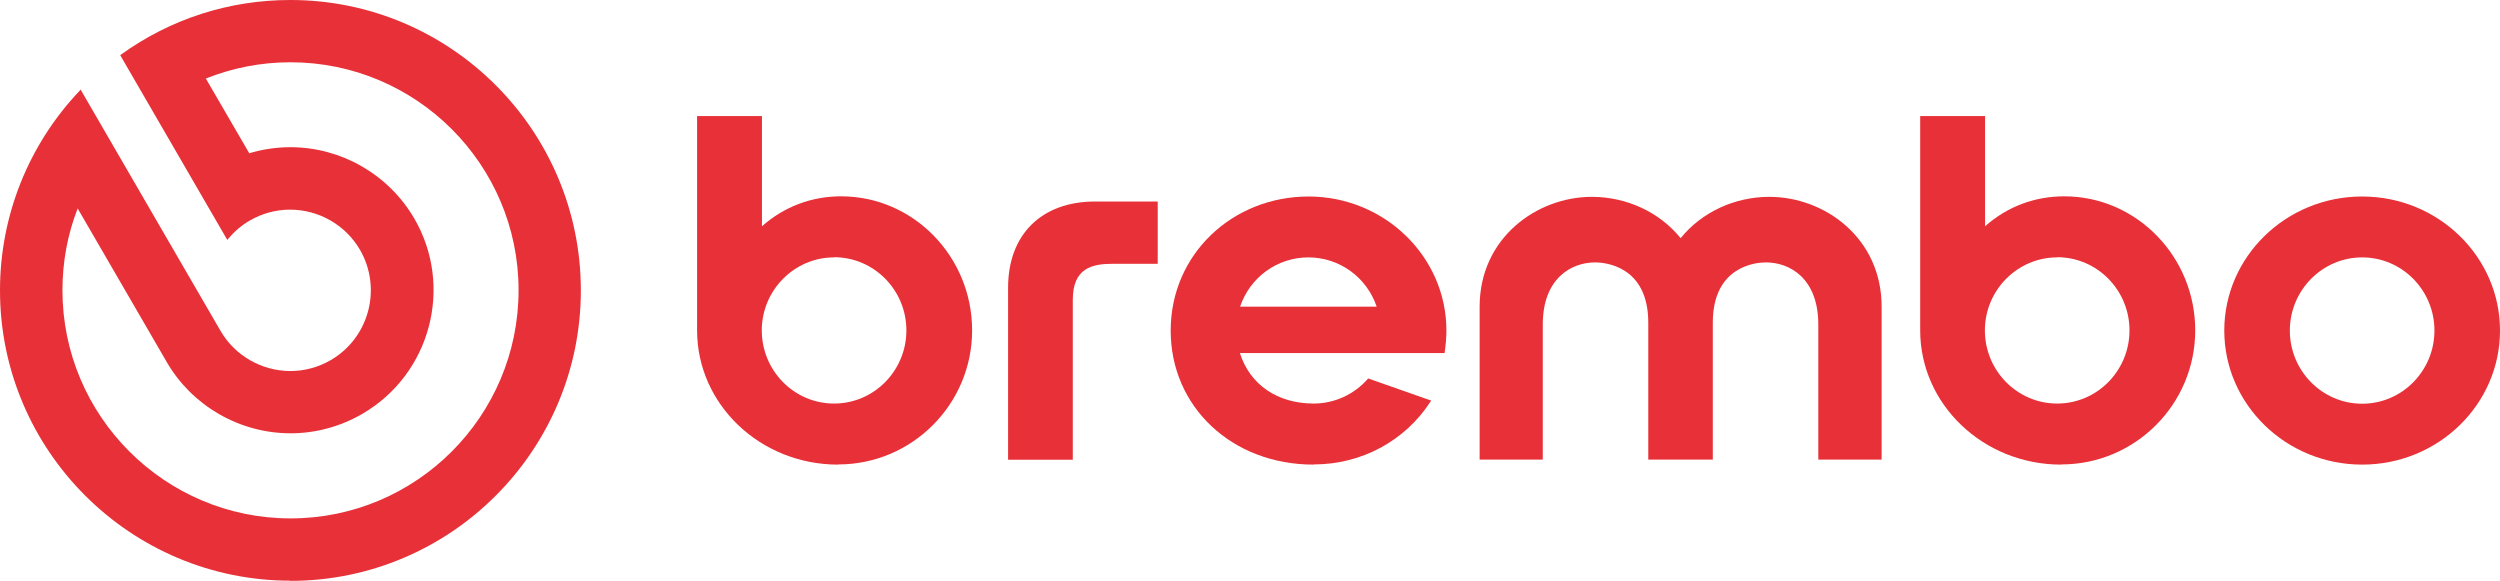
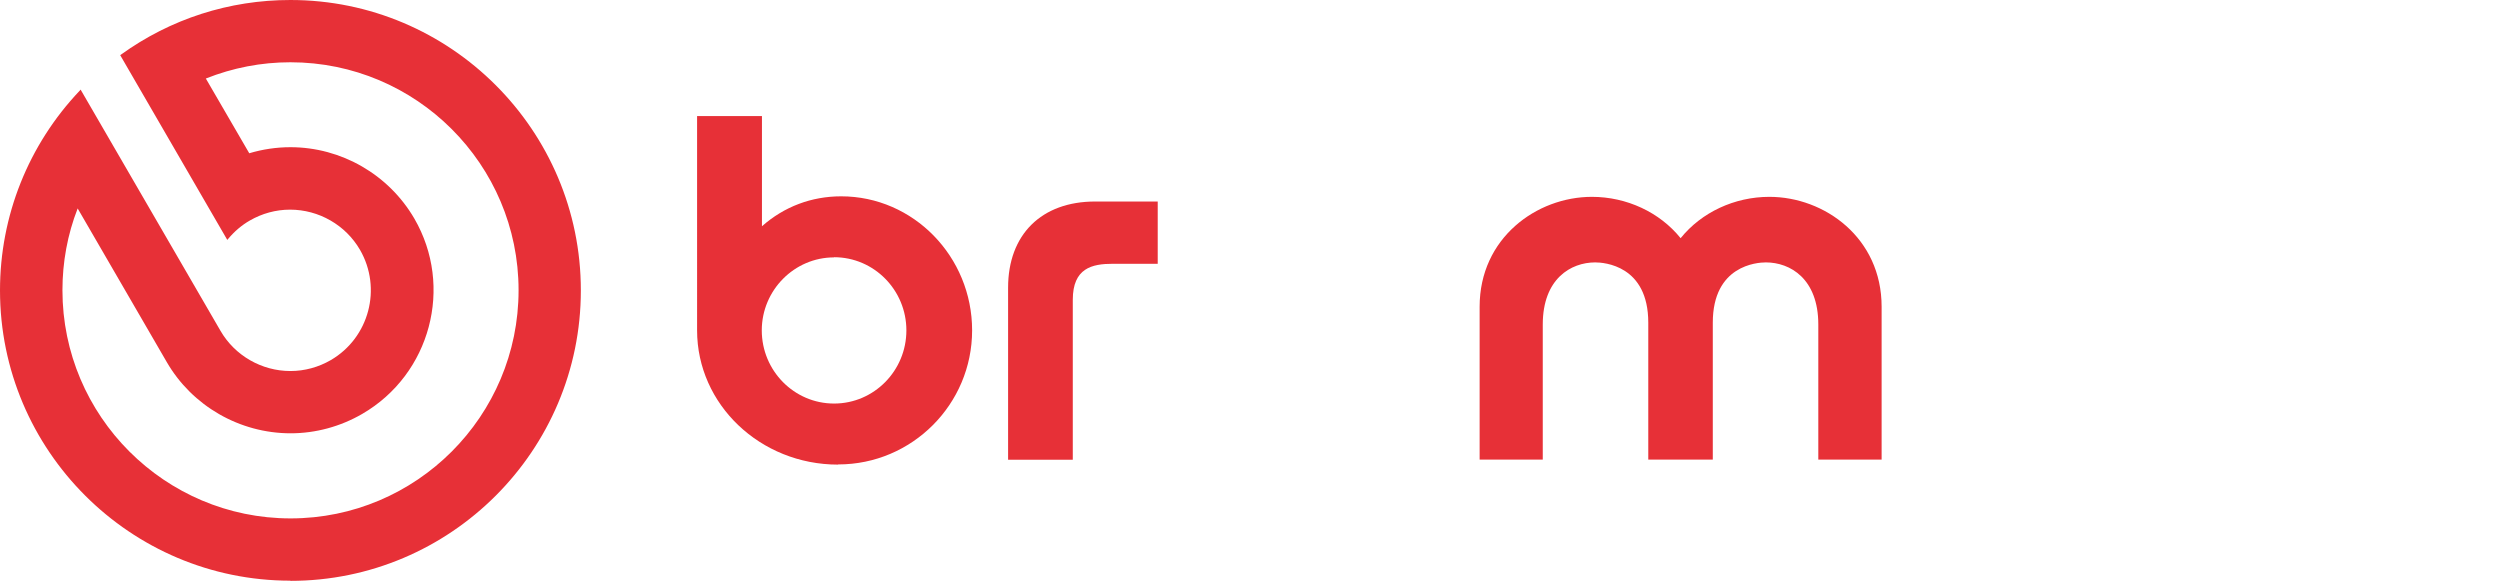
<svg xmlns="http://www.w3.org/2000/svg" id="Layer_1" viewBox="0 0 144.53 33.57">
  <defs>
    <style>.cls-1{fill:#e73037;}</style>
  </defs>
  <path class="cls-1" d="M4.49,12.05c-.59,1.51-.88,3.11-.88,4.73,0,7.27,5.92,13.19,13.19,13.19s13.18-5.91,13.18-13.19S24.06,3.6,16.79,3.6c-1.69,0-3.33.32-4.89.94l2.51,4.32c.77-.23,1.57-.35,2.38-.35,2.94,0,5.68,1.58,7.16,4.12,2.29,3.94.94,9.01-3.01,11.3-1.26.73-2.69,1.12-4.14,1.12-2.94,0-5.69-1.58-7.16-4.12l-5.15-8.88ZM16.79,33.57C7.53,33.57,0,26.04,0,16.79c0-4.31,1.64-8.42,4.61-11.55l.05-.06,8.09,13.95c.83,1.43,2.38,2.32,4.04,2.32.82,0,1.62-.22,2.33-.63,2.22-1.29,2.98-4.15,1.69-6.38-.83-1.43-2.38-2.32-4.04-2.32-.82,0-1.62.22-2.33.63-.47.27-.89.63-1.25,1.06l-.05.06L6.95,3.19l.04-.03C9.86,1.09,13.25,0,16.79,0c9.26,0,16.79,7.53,16.79,16.79s-7.53,16.79-16.79,16.79" />
-   <path class="cls-1" d="M136.56,14.88c-2.3,0-4.18,1.9-4.18,4.23s1.87,4.23,4.18,4.23,4.18-1.9,4.18-4.23-1.87-4.23-4.18-4.23M136.56,26.86c-4.4,0-7.97-3.48-7.97-7.75s3.57-7.75,7.97-7.75,7.97,3.48,7.97,7.75-3.57,7.75-7.97,7.75" />
-   <path class="cls-1" d="M79.59,17.73c-.58-1.71-2.16-2.85-3.95-2.85s-3.37,1.14-3.95,2.85h7.9ZM75.94,26.86c-4.71,0-8.26-3.33-8.26-7.75s3.58-7.75,7.97-7.75,7.97,3.48,7.97,7.75c0,.43-.04.85-.1,1.25v.05h-11.84c.58,1.83,2.17,2.92,4.27,2.92,1.19,0,2.33-.52,3.12-1.42l.03-.03,3.64,1.28-.04.06c-1.47,2.27-3.99,3.63-6.75,3.63" />
  <path class="cls-1" d="M48.22,14.88c-2.3,0-4.18,1.9-4.18,4.22,0,2.33,1.87,4.23,4.18,4.23s4.18-1.9,4.18-4.23-1.87-4.23-4.18-4.23M48.45,26.86c-4.5,0-8.15-3.48-8.15-7.76V6.71h3.75v6.37c1.28-1.13,2.86-1.73,4.58-1.73,4.17,0,7.57,3.48,7.57,7.75s-3.47,7.75-7.74,7.75" />
-   <path class="cls-1" d="M118.93,14.88c-2.3,0-4.18,1.9-4.18,4.22,0,2.33,1.87,4.23,4.18,4.23s4.18-1.9,4.18-4.23-1.87-4.23-4.18-4.23M119.16,26.86c-4.5,0-8.15-3.48-8.15-7.76V6.71h3.75v6.37c1.28-1.13,2.86-1.73,4.58-1.73,4.17,0,7.57,3.48,7.57,7.75s-3.47,7.75-7.74,7.75" />
  <path class="cls-1" d="M58.28,26.57v-9.94c0-3.07,1.93-4.98,5.03-4.98h3.62v3.6h-2.6c-1.2,0-2.31.25-2.31,2.08v9.25h-3.75Z" />
  <path class="cls-1" d="M105.12,26.57v-7.81c0-2.65-1.63-3.59-3.03-3.59-.51,0-3.07.17-3.07,3.48v7.92h-3.73v-7.92c0-3.31-2.56-3.48-3.07-3.48-1.4,0-3.03.94-3.03,3.59v7.81h-3.65v-8.84c0-3.97,3.3-6.35,6.49-6.35,2.01,0,3.92.89,5.13,2.39,1.21-1.5,3.12-2.39,5.13-2.39,3.19,0,6.49,2.37,6.49,6.35v8.84h-3.65Z" />
</svg>